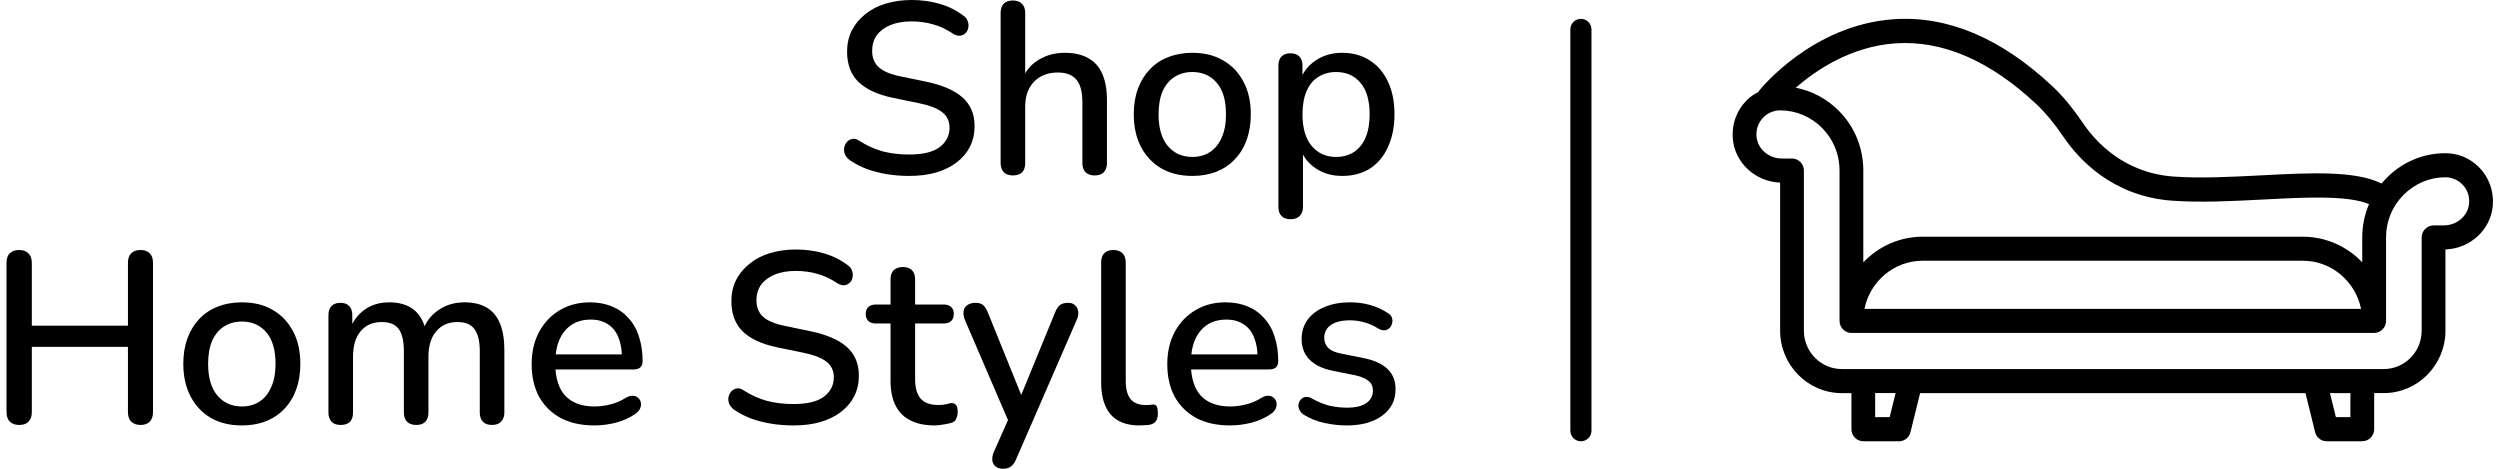
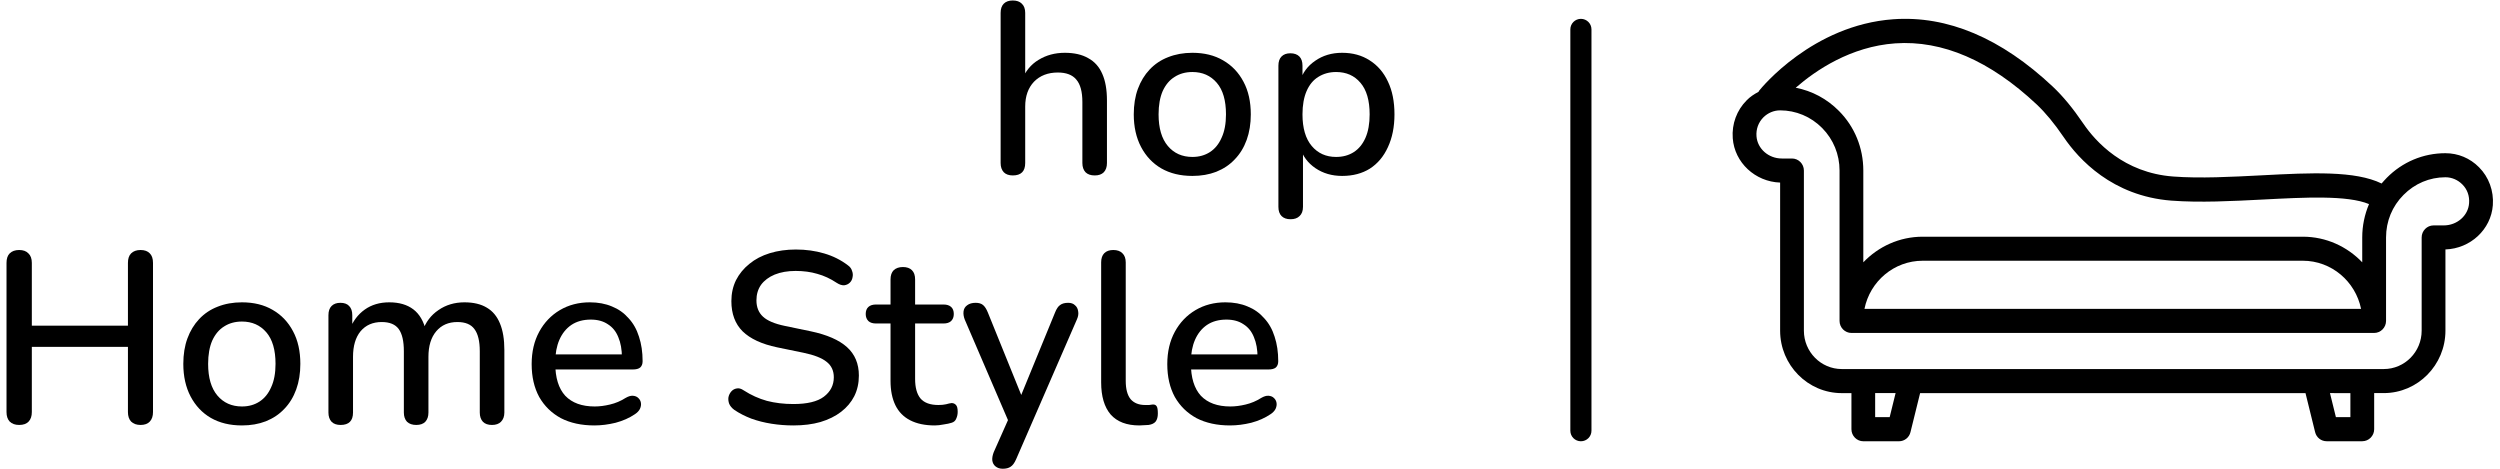
<svg xmlns="http://www.w3.org/2000/svg" width="160" height="30" viewBox="0 0 160 30" fill="none">
-   <path d="M58.184 11.259C57.706 11.259 57.239 11.223 56.782 11.15C56.325 11.077 55.895 10.968 55.49 10.823C55.085 10.667 54.721 10.48 54.4 10.262C54.244 10.148 54.135 10.018 54.073 9.873C54.021 9.728 54.005 9.587 54.026 9.453C54.057 9.307 54.119 9.183 54.213 9.079C54.306 8.975 54.42 8.913 54.555 8.892C54.69 8.861 54.841 8.902 55.007 9.016C55.474 9.318 55.967 9.541 56.486 9.686C57.005 9.821 57.571 9.889 58.184 9.889C59.066 9.889 59.715 9.733 60.13 9.421C60.556 9.1 60.769 8.684 60.769 8.176C60.769 7.76 60.618 7.433 60.317 7.194C60.016 6.945 59.513 6.748 58.807 6.603L57.14 6.26C56.154 6.053 55.417 5.71 54.929 5.232C54.452 4.755 54.213 4.111 54.213 3.301C54.213 2.813 54.311 2.367 54.509 1.962C54.716 1.557 55.002 1.209 55.365 0.919C55.728 0.618 56.165 0.389 56.673 0.234C57.182 0.078 57.737 0 58.34 0C58.983 0 59.585 0.083 60.146 0.249C60.717 0.415 61.226 0.67 61.672 1.012C61.807 1.106 61.895 1.225 61.937 1.37C61.989 1.505 61.999 1.64 61.968 1.775C61.947 1.91 61.89 2.024 61.797 2.118C61.703 2.211 61.584 2.268 61.438 2.289C61.293 2.3 61.132 2.248 60.956 2.133C60.551 1.864 60.136 1.671 59.71 1.557C59.295 1.433 58.833 1.37 58.324 1.37C57.815 1.37 57.369 1.448 56.985 1.604C56.611 1.76 56.32 1.978 56.113 2.258C55.915 2.538 55.817 2.871 55.817 3.255C55.817 3.691 55.957 4.038 56.237 4.298C56.517 4.558 56.985 4.755 57.639 4.89L59.289 5.232C60.328 5.45 61.101 5.788 61.61 6.245C62.118 6.701 62.373 7.309 62.373 8.067C62.373 8.554 62.274 8.996 62.077 9.39C61.88 9.774 61.599 10.107 61.236 10.387C60.873 10.667 60.431 10.885 59.912 11.041C59.404 11.186 58.828 11.259 58.184 11.259Z" fill="black" />
  <path d="M64.819 11.228C64.57 11.228 64.377 11.16 64.243 11.025C64.108 10.88 64.04 10.683 64.04 10.434V0.825C64.04 0.566 64.108 0.369 64.243 0.234C64.377 0.099 64.57 0.031 64.819 0.031C65.068 0.031 65.26 0.099 65.395 0.234C65.54 0.369 65.613 0.566 65.613 0.825V5.139H65.395C65.623 4.558 65.981 4.122 66.469 3.831C66.957 3.53 67.518 3.379 68.151 3.379C68.753 3.379 69.252 3.493 69.646 3.722C70.051 3.94 70.352 4.277 70.549 4.734C70.747 5.18 70.845 5.746 70.845 6.431V10.434C70.845 10.683 70.778 10.88 70.643 11.025C70.508 11.16 70.316 11.228 70.067 11.228C69.807 11.228 69.61 11.16 69.475 11.025C69.34 10.88 69.272 10.683 69.272 10.434V6.525C69.272 5.871 69.143 5.393 68.883 5.092C68.634 4.791 68.24 4.641 67.7 4.641C67.066 4.641 66.558 4.838 66.174 5.232C65.8 5.627 65.613 6.156 65.613 6.821V10.434C65.613 10.963 65.348 11.228 64.819 11.228Z" fill="black" />
  <path d="M76.314 11.259C75.546 11.259 74.881 11.098 74.321 10.776C73.77 10.454 73.34 9.998 73.028 9.406C72.717 8.814 72.561 8.118 72.561 7.319C72.561 6.707 72.649 6.162 72.826 5.684C73.002 5.206 73.251 4.796 73.573 4.454C73.905 4.101 74.3 3.836 74.757 3.66C75.224 3.473 75.743 3.379 76.314 3.379C77.072 3.379 77.726 3.54 78.276 3.862C78.837 4.184 79.273 4.641 79.584 5.232C79.896 5.814 80.051 6.509 80.051 7.319C80.051 7.921 79.963 8.466 79.787 8.954C79.61 9.442 79.356 9.857 79.023 10.2C78.702 10.543 78.307 10.807 77.84 10.994C77.383 11.171 76.874 11.259 76.314 11.259ZM76.314 10.044C76.74 10.044 77.113 9.94 77.435 9.733C77.757 9.525 78.006 9.219 78.183 8.814C78.37 8.409 78.463 7.911 78.463 7.319C78.463 6.426 78.266 5.751 77.871 5.295C77.477 4.838 76.958 4.609 76.314 4.609C75.878 4.609 75.499 4.713 75.177 4.921C74.855 5.118 74.601 5.419 74.414 5.824C74.238 6.229 74.149 6.727 74.149 7.319C74.149 8.202 74.347 8.876 74.741 9.343C75.136 9.811 75.66 10.044 76.314 10.044Z" fill="black" />
  <path d="M82.596 14.031C82.347 14.031 82.155 13.963 82.02 13.828C81.885 13.693 81.818 13.496 81.818 13.237V4.205C81.818 3.945 81.885 3.748 82.02 3.613C82.155 3.478 82.342 3.41 82.581 3.41C82.83 3.41 83.022 3.478 83.157 3.613C83.292 3.748 83.359 3.945 83.359 4.205V5.559L83.188 5.232C83.354 4.672 83.681 4.225 84.169 3.893C84.657 3.551 85.233 3.379 85.898 3.379C86.573 3.379 87.159 3.54 87.657 3.862C88.166 4.184 88.555 4.635 88.825 5.217C89.106 5.798 89.246 6.499 89.246 7.319C89.246 8.118 89.106 8.819 88.825 9.421C88.555 10.013 88.171 10.47 87.673 10.792C87.175 11.103 86.583 11.259 85.898 11.259C85.244 11.259 84.673 11.093 84.185 10.761C83.697 10.428 83.37 9.987 83.204 9.437H83.391V13.237C83.391 13.496 83.318 13.693 83.172 13.828C83.038 13.963 82.846 14.031 82.596 14.031ZM85.508 10.044C85.944 10.044 86.323 9.94 86.645 9.733C86.967 9.525 87.216 9.219 87.393 8.814C87.569 8.409 87.657 7.911 87.657 7.319C87.657 6.426 87.46 5.751 87.066 5.295C86.681 4.838 86.162 4.609 85.508 4.609C85.083 4.609 84.704 4.713 84.372 4.921C84.05 5.118 83.801 5.419 83.624 5.824C83.448 6.229 83.359 6.727 83.359 7.319C83.359 8.202 83.557 8.876 83.951 9.343C84.346 9.811 84.865 10.044 85.508 10.044Z" fill="black" />
  <path d="M1.227 27.197C0.967 27.197 0.765 27.124 0.619 26.979C0.484 26.834 0.417 26.631 0.417 26.372V16.826C0.417 16.556 0.484 16.353 0.619 16.218C0.765 16.073 0.967 16 1.227 16C1.486 16 1.684 16.073 1.819 16.218C1.964 16.353 2.037 16.556 2.037 16.826V20.843H8.188V16.826C8.188 16.556 8.255 16.353 8.39 16.218C8.535 16.073 8.738 16 8.997 16C9.257 16 9.454 16.073 9.589 16.218C9.724 16.353 9.792 16.556 9.792 16.826V26.372C9.792 26.631 9.724 26.834 9.589 26.979C9.454 27.124 9.257 27.197 8.997 27.197C8.738 27.197 8.535 27.124 8.39 26.979C8.255 26.834 8.188 26.631 8.188 26.372V22.198H2.037V26.372C2.037 26.631 1.969 26.834 1.834 26.979C1.699 27.124 1.497 27.197 1.227 27.197Z" fill="black" />
  <path d="M15.485 27.228C14.717 27.228 14.052 27.067 13.492 26.745C12.941 26.424 12.511 25.967 12.199 25.375C11.888 24.783 11.732 24.088 11.732 23.288C11.732 22.676 11.82 22.131 11.997 21.653C12.173 21.176 12.422 20.766 12.744 20.423C13.076 20.07 13.471 19.805 13.928 19.629C14.395 19.442 14.914 19.349 15.485 19.349C16.243 19.349 16.897 19.509 17.447 19.831C18.008 20.153 18.444 20.61 18.755 21.202C19.067 21.783 19.222 22.479 19.222 23.288C19.222 23.89 19.134 24.436 18.958 24.923C18.781 25.411 18.527 25.827 18.195 26.169C17.873 26.512 17.478 26.776 17.011 26.963C16.554 27.14 16.046 27.228 15.485 27.228ZM15.485 26.014C15.911 26.014 16.284 25.91 16.606 25.702C16.928 25.494 17.177 25.188 17.354 24.783C17.541 24.378 17.634 23.88 17.634 23.288C17.634 22.395 17.437 21.721 17.042 21.264C16.648 20.807 16.129 20.579 15.485 20.579C15.049 20.579 14.67 20.683 14.348 20.89C14.026 21.087 13.772 21.389 13.585 21.793C13.409 22.198 13.32 22.697 13.32 23.288C13.32 24.171 13.518 24.846 13.912 25.313C14.307 25.78 14.831 26.014 15.485 26.014Z" fill="black" />
  <path d="M21.799 27.197C21.549 27.197 21.357 27.13 21.222 26.995C21.087 26.849 21.02 26.652 21.02 26.403V20.174C21.02 19.914 21.087 19.717 21.222 19.582C21.357 19.447 21.544 19.38 21.783 19.38C22.032 19.38 22.219 19.447 22.343 19.582C22.479 19.717 22.546 19.914 22.546 20.174V21.451L22.375 21.108C22.582 20.558 22.904 20.127 23.34 19.816C23.776 19.504 24.3 19.349 24.913 19.349C25.546 19.349 26.06 19.499 26.455 19.8C26.849 20.101 27.119 20.563 27.264 21.186H27.046C27.244 20.615 27.581 20.169 28.059 19.847C28.536 19.515 29.092 19.349 29.725 19.349C30.306 19.349 30.784 19.463 31.158 19.691C31.531 19.909 31.812 20.247 31.998 20.703C32.185 21.15 32.279 21.715 32.279 22.401V26.403C32.279 26.652 32.206 26.849 32.061 26.995C31.926 27.13 31.734 27.197 31.485 27.197C31.235 27.197 31.043 27.13 30.908 26.995C30.773 26.849 30.706 26.652 30.706 26.403V22.479C30.706 21.835 30.592 21.363 30.363 21.061C30.145 20.76 29.782 20.61 29.273 20.61C28.702 20.61 28.251 20.807 27.919 21.202C27.586 21.596 27.42 22.141 27.42 22.837V26.403C27.42 26.652 27.353 26.849 27.218 26.995C27.083 27.13 26.891 27.197 26.642 27.197C26.392 27.197 26.195 27.13 26.05 26.995C25.915 26.849 25.847 26.652 25.847 26.403V22.479C25.847 21.835 25.738 21.363 25.52 21.061C25.302 20.76 24.939 20.61 24.43 20.61C23.859 20.61 23.408 20.807 23.075 21.202C22.754 21.596 22.593 22.141 22.593 22.837V26.403C22.593 26.932 22.328 27.197 21.799 27.197Z" fill="black" />
  <path d="M38.044 27.228C37.213 27.228 36.497 27.072 35.895 26.761C35.303 26.439 34.841 25.988 34.509 25.406C34.187 24.814 34.026 24.114 34.026 23.304C34.026 22.515 34.187 21.825 34.509 21.233C34.831 20.641 35.272 20.179 35.833 19.847C36.393 19.515 37.032 19.349 37.748 19.349C38.278 19.349 38.75 19.437 39.165 19.613C39.58 19.779 39.933 20.029 40.224 20.361C40.525 20.683 40.748 21.077 40.894 21.544C41.049 22.011 41.127 22.536 41.127 23.117C41.127 23.294 41.075 23.428 40.971 23.522C40.868 23.605 40.712 23.646 40.504 23.646H35.272V22.681H40.068L39.804 22.899C39.804 22.38 39.726 21.939 39.57 21.575C39.425 21.212 39.201 20.937 38.9 20.75C38.61 20.553 38.246 20.454 37.81 20.454C37.322 20.454 36.907 20.568 36.565 20.797C36.232 21.025 35.978 21.342 35.801 21.747C35.625 22.151 35.537 22.624 35.537 23.164V23.257C35.537 24.171 35.749 24.861 36.175 25.328C36.611 25.785 37.239 26.014 38.059 26.014C38.371 26.014 38.698 25.972 39.041 25.889C39.394 25.806 39.726 25.666 40.037 25.468C40.214 25.365 40.369 25.318 40.504 25.328C40.65 25.339 40.764 25.385 40.847 25.468C40.94 25.552 40.998 25.655 41.018 25.78C41.039 25.904 41.018 26.034 40.956 26.169C40.894 26.294 40.785 26.408 40.629 26.512C40.276 26.751 39.866 26.932 39.399 27.057C38.931 27.171 38.48 27.228 38.044 27.228Z" fill="black" />
  <path d="M50.779 27.228C50.301 27.228 49.834 27.192 49.377 27.119C48.92 27.047 48.49 26.938 48.085 26.792C47.68 26.636 47.316 26.45 46.995 26.232C46.839 26.117 46.73 25.988 46.668 25.842C46.616 25.697 46.6 25.557 46.621 25.422C46.652 25.276 46.714 25.152 46.808 25.048C46.901 24.944 47.015 24.882 47.15 24.861C47.285 24.83 47.436 24.872 47.602 24.986C48.069 25.287 48.562 25.51 49.081 25.655C49.6 25.79 50.166 25.858 50.779 25.858C51.661 25.858 52.31 25.702 52.725 25.391C53.151 25.069 53.364 24.654 53.364 24.145C53.364 23.73 53.213 23.402 52.912 23.164C52.611 22.915 52.108 22.717 51.402 22.572L49.735 22.229C48.749 22.022 48.012 21.679 47.524 21.202C47.047 20.724 46.808 20.08 46.808 19.271C46.808 18.783 46.906 18.336 47.104 17.931C47.311 17.526 47.597 17.179 47.96 16.888C48.324 16.587 48.76 16.359 49.268 16.203C49.777 16.047 50.332 15.969 50.934 15.969C51.578 15.969 52.18 16.052 52.741 16.218C53.312 16.384 53.821 16.639 54.267 16.981C54.402 17.075 54.49 17.194 54.532 17.34C54.584 17.475 54.594 17.61 54.563 17.744C54.542 17.88 54.485 17.994 54.392 18.087C54.298 18.18 54.179 18.238 54.033 18.258C53.888 18.269 53.727 18.217 53.551 18.103C53.146 17.833 52.73 17.641 52.305 17.526C51.89 17.402 51.428 17.34 50.919 17.34C50.41 17.34 49.964 17.418 49.58 17.573C49.206 17.729 48.915 17.947 48.708 18.227C48.51 18.508 48.412 18.84 48.412 19.224C48.412 19.66 48.552 20.008 48.832 20.267C49.112 20.527 49.58 20.724 50.234 20.859L51.884 21.202C52.923 21.42 53.696 21.757 54.205 22.214C54.713 22.671 54.968 23.278 54.968 24.036C54.968 24.524 54.869 24.965 54.672 25.359C54.475 25.744 54.194 26.076 53.831 26.356C53.468 26.636 53.026 26.854 52.507 27.01C51.999 27.155 51.422 27.228 50.779 27.228Z" fill="black" />
  <path d="M59.829 27.228C59.206 27.228 58.681 27.119 58.256 26.901C57.83 26.683 57.514 26.361 57.306 25.936C57.098 25.51 56.994 24.991 56.994 24.378V20.703H56.06C55.852 20.703 55.691 20.651 55.577 20.547C55.463 20.433 55.406 20.283 55.406 20.096C55.406 19.899 55.463 19.748 55.577 19.644C55.691 19.541 55.852 19.489 56.06 19.489H56.994V17.885C56.994 17.625 57.062 17.428 57.197 17.293C57.342 17.158 57.539 17.09 57.789 17.09C58.038 17.09 58.23 17.158 58.365 17.293C58.5 17.428 58.567 17.625 58.567 17.885V19.489H60.389C60.597 19.489 60.758 19.541 60.872 19.644C60.986 19.748 61.043 19.899 61.043 20.096C61.043 20.283 60.986 20.433 60.872 20.547C60.758 20.651 60.597 20.703 60.389 20.703H58.567V24.254C58.567 24.804 58.681 25.219 58.91 25.5C59.149 25.78 59.533 25.92 60.062 25.92C60.249 25.92 60.41 25.904 60.545 25.873C60.69 25.832 60.81 25.806 60.903 25.796C61.017 25.796 61.111 25.837 61.183 25.92C61.256 25.993 61.292 26.138 61.292 26.356C61.292 26.512 61.261 26.657 61.199 26.792C61.147 26.927 61.048 27.015 60.903 27.057C60.779 27.098 60.607 27.135 60.389 27.166C60.181 27.207 59.995 27.228 59.829 27.228Z" fill="black" />
  <path d="M64.174 30C63.987 30 63.832 29.948 63.707 29.844C63.593 29.751 63.526 29.621 63.505 29.455C63.494 29.299 63.526 29.128 63.598 28.941L64.657 26.558V27.228L61.745 20.454C61.672 20.267 61.646 20.091 61.667 19.925C61.688 19.759 61.766 19.629 61.901 19.535C62.036 19.431 62.217 19.38 62.446 19.38C62.643 19.38 62.799 19.426 62.913 19.52C63.027 19.613 63.131 19.774 63.224 20.003L65.576 25.811H65.14L67.522 20.003C67.616 19.764 67.725 19.603 67.85 19.52C67.974 19.426 68.145 19.38 68.363 19.38C68.55 19.38 68.696 19.431 68.799 19.535C68.914 19.629 68.981 19.759 69.002 19.925C69.033 20.08 69.007 20.252 68.924 20.439L65.031 29.393C64.927 29.631 64.808 29.792 64.673 29.875C64.548 29.959 64.382 30 64.174 30Z" fill="black" />
  <path d="M72.919 27.228C72.109 27.228 71.496 26.995 71.081 26.527C70.676 26.05 70.474 25.365 70.474 24.472V16.795C70.474 16.535 70.541 16.338 70.676 16.203C70.811 16.068 71.003 16 71.252 16C71.502 16 71.694 16.068 71.829 16.203C71.974 16.338 72.047 16.535 72.047 16.795V24.378C72.047 24.898 72.151 25.287 72.358 25.546C72.576 25.796 72.888 25.92 73.293 25.92C73.386 25.92 73.469 25.92 73.542 25.92C73.614 25.91 73.687 25.899 73.76 25.889C73.884 25.878 73.972 25.915 74.024 25.998C74.076 26.071 74.102 26.226 74.102 26.465C74.102 26.683 74.056 26.854 73.962 26.979C73.869 27.093 73.718 27.166 73.511 27.197C73.417 27.207 73.319 27.213 73.215 27.213C73.111 27.223 73.012 27.228 72.919 27.228Z" fill="black" />
  <path d="M78.724 27.228C77.893 27.228 77.177 27.072 76.575 26.761C75.983 26.439 75.521 25.988 75.189 25.406C74.867 24.814 74.706 24.114 74.706 23.304C74.706 22.515 74.867 21.825 75.189 21.233C75.511 20.641 75.952 20.179 76.513 19.847C77.073 19.515 77.712 19.349 78.428 19.349C78.957 19.349 79.43 19.437 79.845 19.613C80.26 19.779 80.613 20.029 80.904 20.361C81.205 20.683 81.428 21.077 81.574 21.544C81.729 22.011 81.807 22.536 81.807 23.117C81.807 23.294 81.755 23.428 81.652 23.522C81.548 23.605 81.392 23.646 81.184 23.646H75.952V22.681H80.748L80.484 22.899C80.484 22.38 80.406 21.939 80.25 21.575C80.105 21.212 79.882 20.937 79.58 20.75C79.29 20.553 78.926 20.454 78.49 20.454C78.002 20.454 77.587 20.568 77.245 20.797C76.912 21.025 76.658 21.342 76.481 21.747C76.305 22.151 76.217 22.624 76.217 23.164V23.257C76.217 24.171 76.43 24.861 76.855 25.328C77.291 25.785 77.919 26.014 78.74 26.014C79.051 26.014 79.378 25.972 79.721 25.889C80.073 25.806 80.406 25.666 80.717 25.468C80.894 25.365 81.049 25.318 81.184 25.328C81.33 25.339 81.444 25.385 81.527 25.468C81.62 25.552 81.677 25.655 81.698 25.78C81.719 25.904 81.698 26.034 81.636 26.169C81.574 26.294 81.465 26.408 81.309 26.512C80.956 26.751 80.546 26.932 80.079 27.057C79.612 27.171 79.16 27.228 78.724 27.228Z" fill="black" />
-   <path d="M86.185 27.228C85.728 27.228 85.256 27.176 84.768 27.072C84.29 26.969 83.849 26.792 83.444 26.543C83.309 26.45 83.216 26.346 83.164 26.232C83.112 26.117 83.091 26.003 83.102 25.889C83.122 25.764 83.169 25.66 83.242 25.578C83.325 25.484 83.423 25.427 83.537 25.406C83.662 25.385 83.792 25.411 83.927 25.484C84.332 25.712 84.721 25.873 85.095 25.967C85.469 26.05 85.837 26.091 86.2 26.091C86.751 26.091 87.166 25.993 87.446 25.796C87.727 25.598 87.867 25.334 87.867 25.001C87.867 24.731 87.773 24.524 87.586 24.378C87.4 24.223 87.119 24.103 86.746 24.02L85.266 23.724C84.622 23.589 84.135 23.351 83.802 23.008C83.47 22.665 83.304 22.229 83.304 21.7C83.304 21.222 83.434 20.807 83.693 20.454C83.953 20.101 84.316 19.831 84.783 19.644C85.251 19.447 85.79 19.349 86.403 19.349C86.86 19.349 87.29 19.406 87.695 19.52C88.1 19.634 88.474 19.805 88.817 20.034C88.952 20.106 89.04 20.205 89.081 20.329C89.123 20.444 89.128 20.558 89.097 20.672C89.076 20.786 89.024 20.89 88.941 20.984C88.858 21.067 88.754 21.119 88.63 21.139C88.516 21.15 88.386 21.119 88.24 21.046C87.929 20.849 87.618 20.709 87.306 20.625C87.005 20.542 86.704 20.501 86.403 20.501C85.853 20.501 85.437 20.605 85.157 20.812C84.887 21.009 84.752 21.279 84.752 21.622C84.752 21.882 84.835 22.094 85.001 22.261C85.167 22.427 85.427 22.546 85.78 22.619L87.259 22.915C87.934 23.049 88.443 23.278 88.785 23.6C89.138 23.922 89.315 24.358 89.315 24.908C89.315 25.624 89.029 26.19 88.458 26.605C87.888 27.02 87.13 27.228 86.185 27.228Z" fill="black" />
  <path d="M158.658 10.706C158.08 10.12 157.319 9.805 156.505 9.805C155.084 9.805 153.753 10.366 152.75 11.383C152.636 11.498 152.53 11.621 152.422 11.744C150.735 10.92 147.951 11.051 144.758 11.22C142.82 11.319 140.82 11.428 139.08 11.297C135.924 11.059 134.122 9.072 133.332 7.909C132.656 6.916 132.033 6.162 131.378 5.544C128.071 2.433 124.635 0.986 121.175 1.232C116.004 1.602 112.721 5.63 112.584 5.806C112.568 5.83 112.56 5.852 112.546 5.876C112.272 6.023 112.007 6.191 111.786 6.422C111.155 7.053 110.827 7.931 110.896 8.848C111.01 10.406 112.333 11.631 113.928 11.685V21.164C113.928 23.365 115.7 25.16 117.874 25.16H118.492V27.471C118.492 27.894 118.835 28.241 119.252 28.241H121.534C121.883 28.241 122.189 28.003 122.271 27.655L122.887 25.16H147.552L148.167 27.655C148.25 28.001 148.553 28.239 148.904 28.239H151.186C151.604 28.239 151.947 27.892 151.947 27.469V25.158H152.562C154.736 25.158 156.508 23.363 156.508 21.162V15.964C158.106 15.911 159.427 14.686 159.542 13.131C159.609 12.214 159.282 11.329 158.658 10.706L158.658 10.706ZM119.326 19.768C119.675 18.013 121.212 16.687 123.053 16.687H147.382C149.215 16.687 150.75 18.011 151.109 19.768H119.326ZM121.296 2.775C124.315 2.566 127.355 3.876 130.344 6.68C130.915 7.22 131.47 7.889 132.085 8.79C133.028 10.175 135.18 12.548 138.965 12.84C140.806 12.979 142.851 12.871 144.834 12.77C147.496 12.631 150.24 12.484 151.617 13.062C151.336 13.725 151.183 14.448 151.183 15.194V16.788C150.219 15.78 148.872 15.149 147.383 15.149H123.053C121.563 15.149 120.216 15.78 119.252 16.788V10.914C119.252 9.467 118.697 8.111 117.694 7.102C116.925 6.324 115.969 5.816 114.926 5.615C116.194 4.507 118.444 2.975 121.296 2.775ZM120.939 26.698H120.01V25.158H121.318L120.939 26.698ZM150.425 26.698H149.498L149.118 25.158L150.425 25.16L150.425 26.698ZM156.4 14.426H155.747C155.329 14.426 154.986 14.773 154.986 15.196V21.164C154.986 22.52 153.898 23.619 152.562 23.619H117.874C116.537 23.619 115.449 22.518 115.449 21.164V10.914C115.449 10.491 115.106 10.144 114.688 10.144H114.036C113.185 10.144 112.477 9.52 112.416 8.726C112.379 8.264 112.538 7.833 112.858 7.509C113.146 7.225 113.526 7.063 113.928 7.063C114.939 7.063 115.898 7.464 116.619 8.194C117.335 8.919 117.731 9.882 117.731 10.914V20.539C117.731 20.962 118.074 21.309 118.491 21.309H151.946C152.364 21.309 152.707 20.962 152.707 20.539V15.194C152.707 14.162 153.103 13.199 153.824 12.476C154.545 11.746 155.496 11.345 156.507 11.345C156.911 11.345 157.292 11.506 157.587 11.8C157.907 12.115 158.058 12.546 158.021 13.008C157.966 13.801 157.252 14.426 156.4 14.426Z" fill="black" />
  <path fill-rule="evenodd" clip-rule="evenodd" d="M101.178 28.241C100.805 28.241 100.502 27.939 100.502 27.565L100.502 1.881C100.502 1.508 100.805 1.206 101.178 1.206C101.551 1.206 101.854 1.508 101.854 1.881L101.854 27.565C101.854 27.939 101.551 28.241 101.178 28.241Z" fill="black" />
</svg>